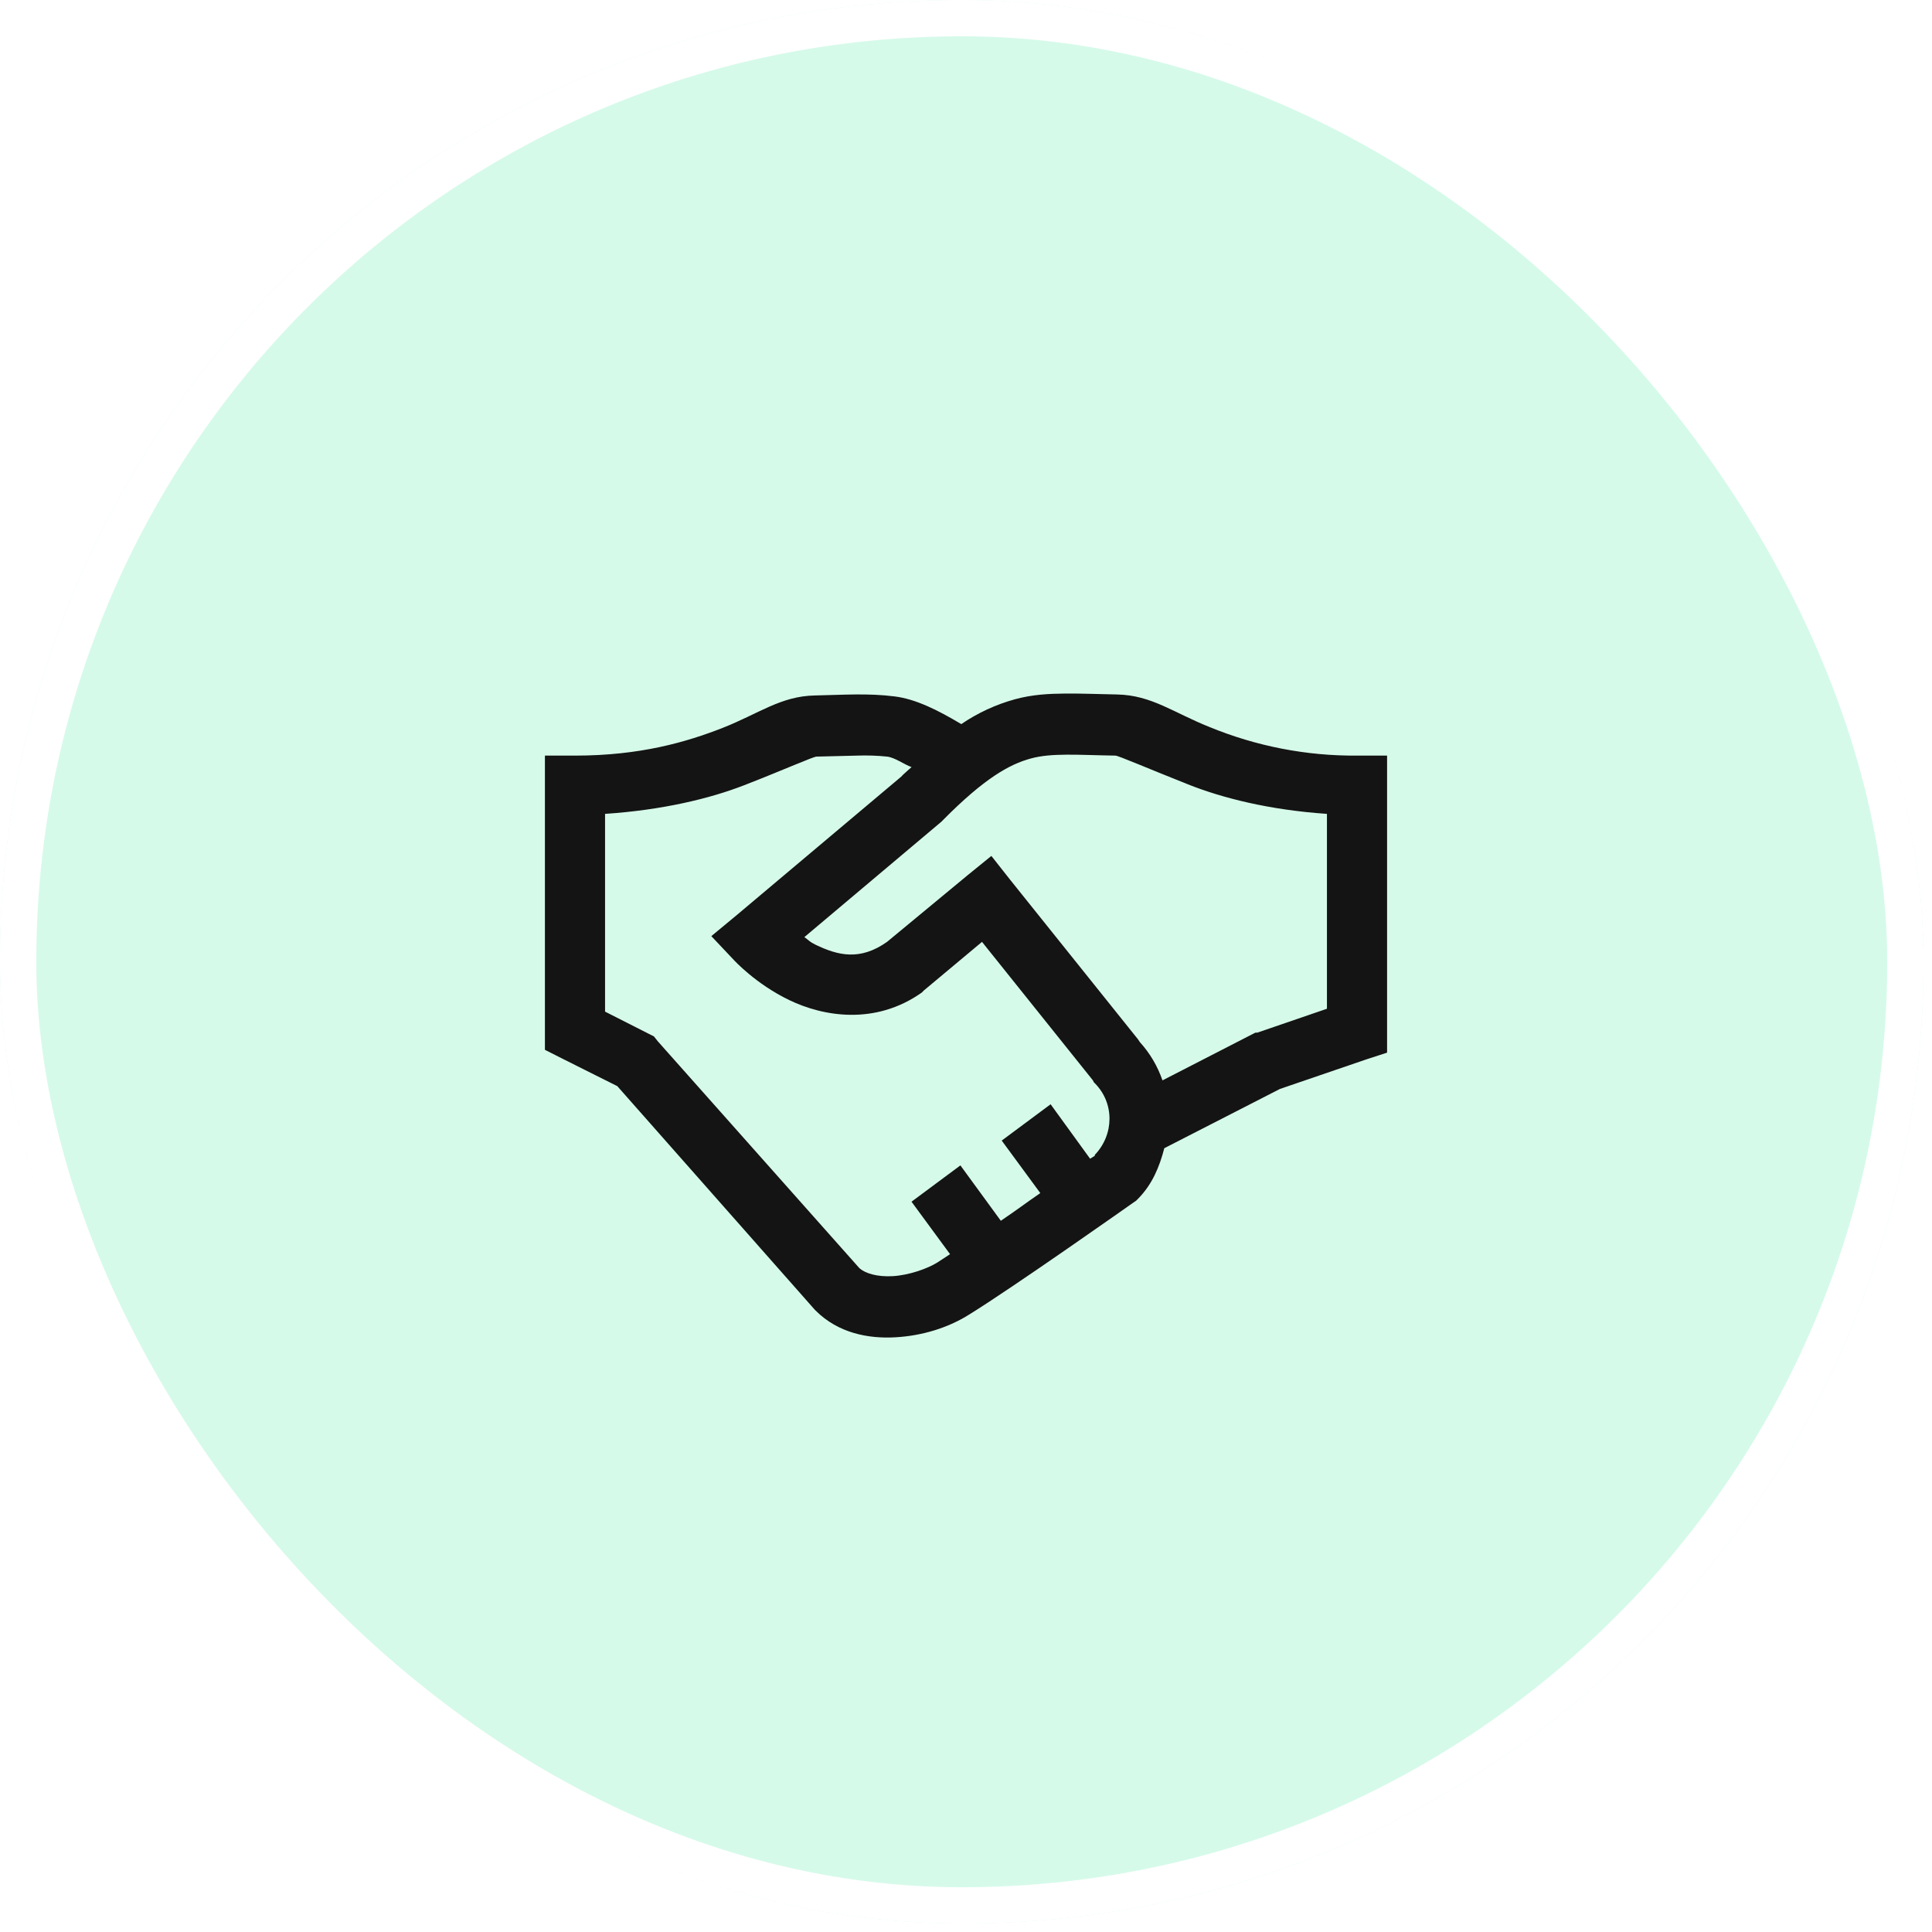
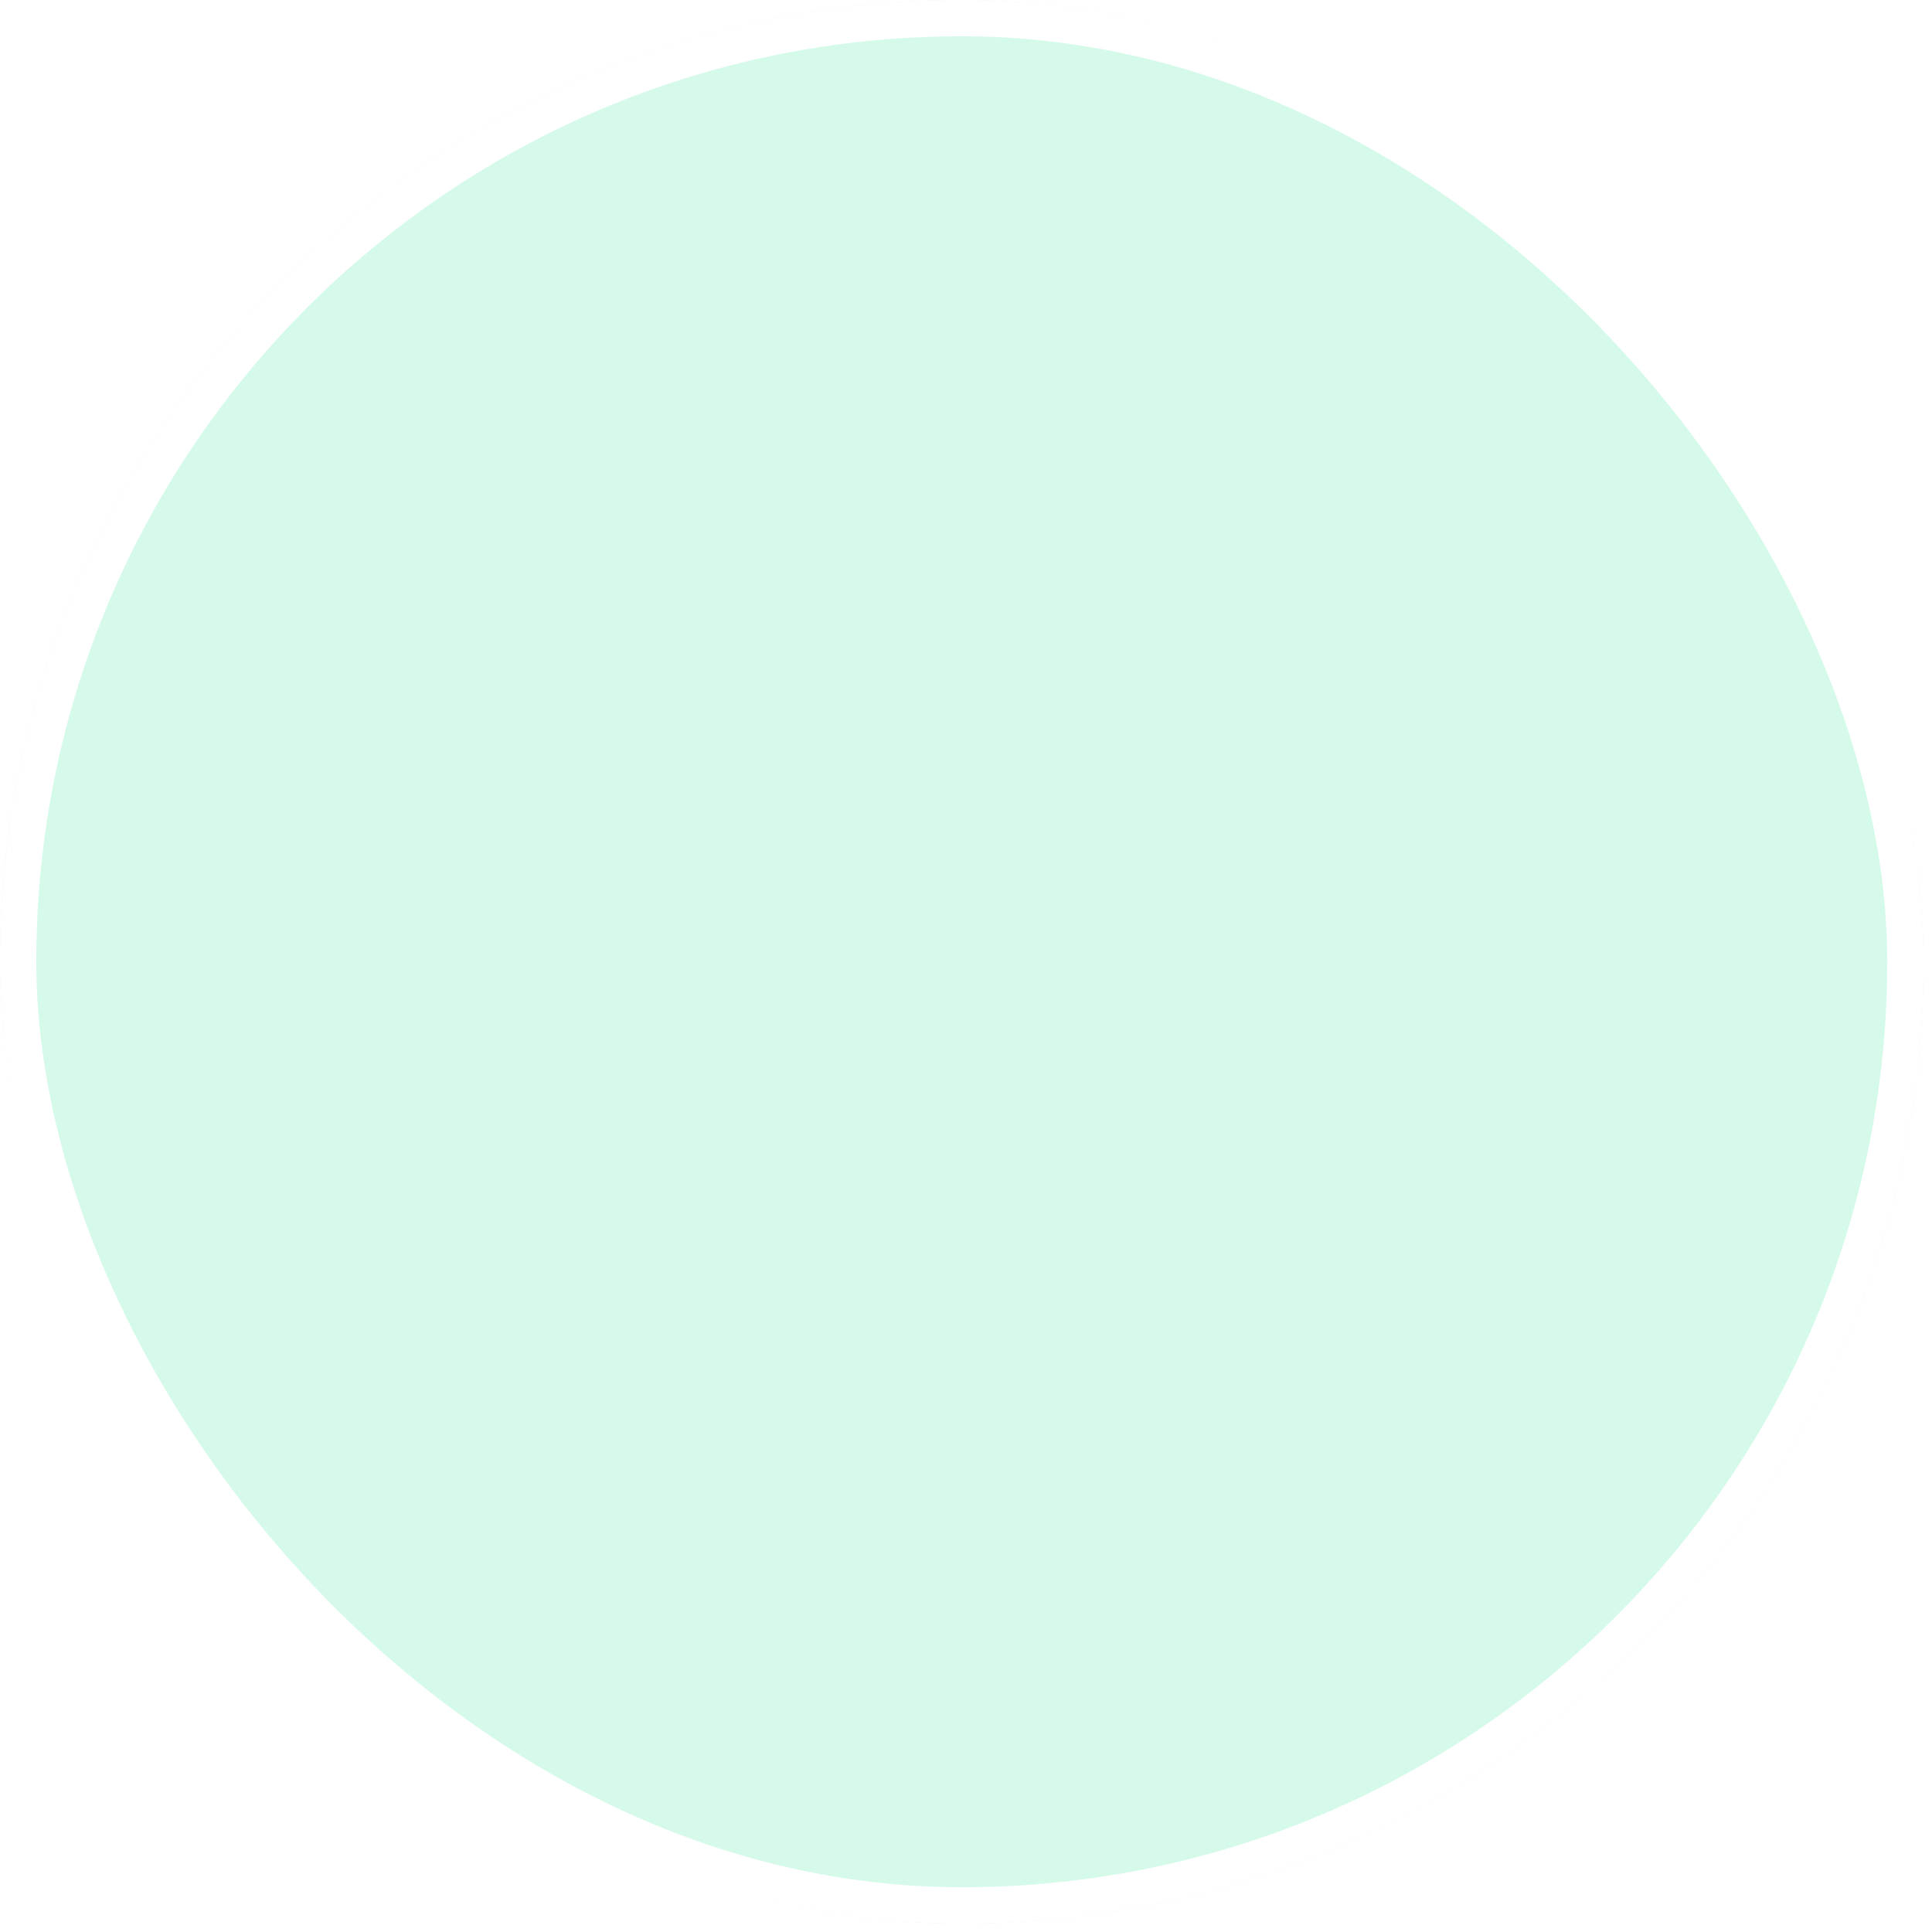
<svg xmlns="http://www.w3.org/2000/svg" width="39" height="39" viewBox="0 0 39 39" fill="none">
  <g filter="url(#filter0_b_2014_426)">
    <rect width="38.829" height="38.829" rx="19.415" fill="#D6FAEA" />
    <rect x="0.366" y="0.366" width="38.097" height="38.097" rx="19.048" stroke="white" stroke-width="0.733" />
  </g>
-   <path d="M21.512 14C21.174 14.003 20.84 14.019 20.487 14.116C20.102 14.222 19.736 14.391 19.405 14.617C18.94 14.34 18.49 14.111 18.058 14.058C17.522 13.99 17.024 14.027 16.445 14.039C15.759 14.053 15.312 14.409 14.586 14.694C13.86 14.978 12.926 15.253 11.607 15.253H11V21.192L11.342 21.365L12.461 21.925L16.445 26.436L16.464 26.455C16.92 26.913 17.534 27.027 18.077 26.995C18.62 26.964 19.13 26.803 19.538 26.552C20.434 26.002 22.877 24.277 22.877 24.277L22.934 24.238L22.972 24.2C23.261 23.908 23.406 23.552 23.503 23.178L25.837 21.982L27.582 21.385L28 21.249V15.253H27.393C26.372 15.261 25.36 15.064 24.414 14.675C23.688 14.386 23.247 14.034 22.554 14.019C22.184 14.012 21.848 13.998 21.512 14ZM21.53 15.234C21.803 15.232 22.119 15.247 22.517 15.253C22.581 15.256 23.164 15.509 23.978 15.832C24.666 16.107 25.621 16.35 26.786 16.429V20.363L25.381 20.845H25.344L25.305 20.864L23.466 21.809C23.368 21.523 23.213 21.26 23.011 21.038L22.972 20.98L20.392 17.76L20.012 17.278L19.538 17.663L17.906 19.013C17.359 19.399 16.915 19.288 16.464 19.071C16.334 19.008 16.341 18.989 16.237 18.917L19.007 16.584L19.045 16.545C19.867 15.716 20.373 15.429 20.809 15.311C21.028 15.251 21.257 15.237 21.53 15.234ZM17.3 15.253C17.502 15.246 17.705 15.252 17.907 15.273C18.066 15.292 18.246 15.429 18.401 15.485C18.338 15.543 18.294 15.576 18.229 15.639L18.192 15.678L14.871 18.473L14.359 18.897L14.814 19.379C14.814 19.379 15.253 19.862 15.934 20.189C16.614 20.517 17.665 20.703 18.609 20.035L18.647 19.996L19.823 19.013L22.062 21.809L22.081 21.848L22.1 21.866C22.5 22.269 22.491 22.903 22.1 23.313C22.095 23.317 22.105 23.327 22.1 23.331C22.095 23.335 22.015 23.383 22.005 23.39L21.208 22.291L20.221 23.024L21 24.084C20.684 24.301 20.542 24.414 20.203 24.643L19.387 23.525L18.4 24.258L19.178 25.317C19.109 25.361 18.967 25.458 18.912 25.491C18.72 25.609 18.35 25.742 18.02 25.761C17.71 25.778 17.473 25.706 17.357 25.607L17.338 25.588L13.277 21.018L13.201 20.922L12.214 20.421V16.429C13.374 16.352 14.337 16.118 15.022 15.851C15.834 15.535 16.413 15.275 16.483 15.273L17.3 15.253Z" fill="#141414" />
  <defs>
    <filter id="filter0_b_2014_426" x="-13.47" y="-13.47" width="65.769" height="65.769" filterUnits="userSpaceOnUse" color-interpolation-filters="sRGB">
      <feFlood flood-opacity="0" result="BackgroundImageFix" />
      <feGaussianBlur in="BackgroundImageFix" stdDeviation="6.735" />
      <feComposite in2="SourceAlpha" operator="in" result="effect1_backgroundBlur_2014_426" />
      <feBlend mode="normal" in="SourceGraphic" in2="effect1_backgroundBlur_2014_426" result="shape" />
    </filter>
  </defs>
</svg>